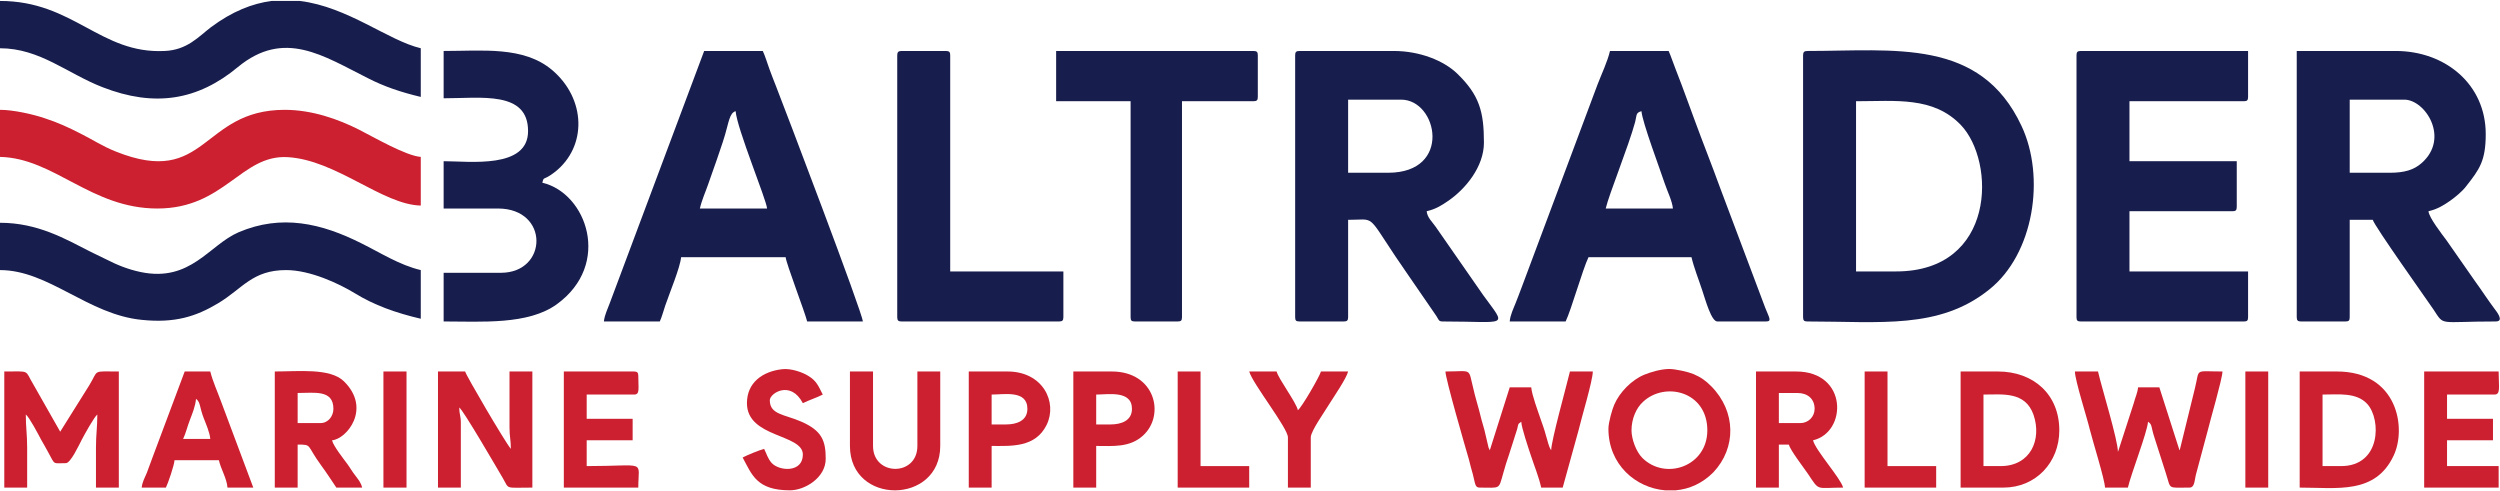
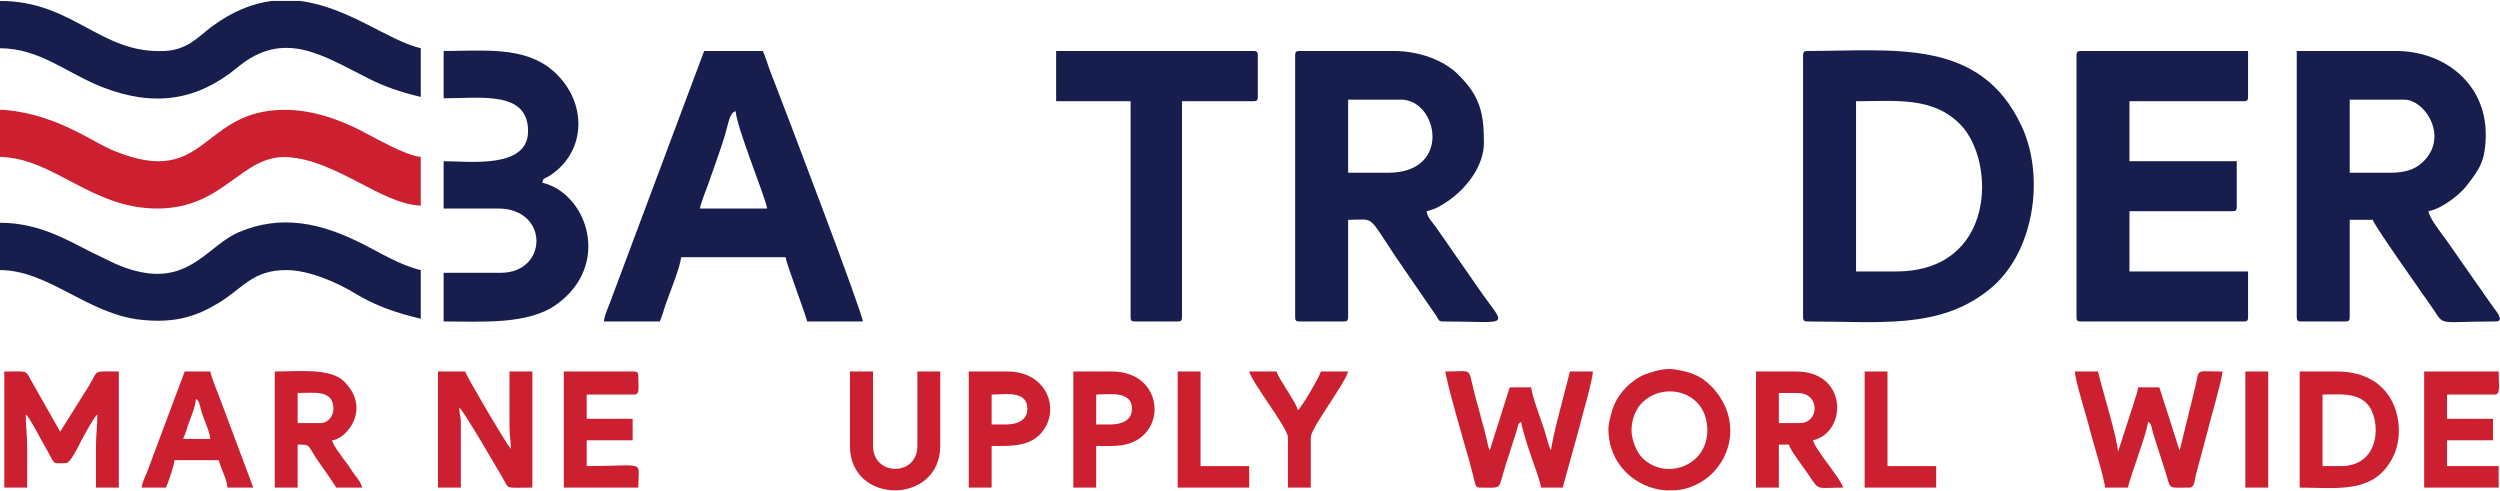
<svg xmlns="http://www.w3.org/2000/svg" xml:space="preserve" width="229px" height="45px" version="1.1" style="shape-rendering:geometricPrecision; text-rendering:geometricPrecision; image-rendering:optimizeQuality; fill-rule:evenodd; clip-rule:evenodd" viewBox="0 0 11045 2162">
  <defs>
    <style type="text/css">
   
    .fil0 {fill:#171D4C}
    .fil1 {fill:#CC2030}
   
  </style>
  </defs>
  <g id="Layer_x0020_1">
    <g id="_656413128">
      <path class="fil0" d="M8377 1195l-177 0 0 -752c175,0 341,-22 463,105 155,162 155,647 -286,647zm-411 -955l0 1157c0,15 5,19 19,19 321,0 582,36 802,-140 200,-158 250,-499 144,-724 -182,-389 -561,-331 -946,-331 -14,0 -19,5 -19,19z" />
      <path class="fil0" d="M10558 759l-177 0 0 -323 241 0c93,0 202,170 77,280 -35,31 -77,43 -141,43zm-411 638c0,15 5,19 19,19l196 0c15,0 19,-4 19,-19l0 -430 102 0c6,26 241,356 268,396 50,75 18,53 275,53 41,0 1,-47 -6,-57 -15,-20 -26,-36 -42,-59 -15,-23 -26,-37 -42,-60l-127 -182c-20,-27 -78,-101 -80,-129 39,-9 65,-25 94,-45 23,-16 56,-43 73,-66 58,-74 86,-111 86,-230 0,-219 -178,-367 -398,-367l-437 0 0 1176z" />
      <path class="fil0" d="M6133 759l-177 0 0 -323 234 0c162,0 227,323 -57,323zm-411 -519l0 1157c0,15 4,19 19,19l196 0c14,0 19,-4 19,-19l0 -430c119,0 82,-29 210,163 15,23 27,38 41,60l139 202c10,15 9,24 27,24 290,0 286,30 180,-116l-210 -302c-15,-22 -37,-40 -40,-69 39,-9 65,-25 94,-45 78,-53 159,-152 159,-258 0,-137 -20,-210 -118,-305 -59,-57 -165,-100 -280,-100l-417 0c-15,0 -19,5 -19,19z" />
      <path class="fil0" d="M3250 487c6,77 136,391 139,430l-297 0c9,-39 25,-73 37,-108 13,-39 26,-72 38,-108 13,-40 23,-65 36,-109 16,-53 20,-98 47,-105zm-582 929l247 0c9,-19 17,-50 24,-70 18,-53 67,-171 70,-214l462 0c2,27 86,245 95,284l246 0c0,-35 -347,-946 -385,-1043 -10,-24 -18,-47 -28,-73 -9,-25 -19,-58 -29,-79l-259 0 -417 1114c-9,25 -23,52 -26,81z" />
-       <path class="fil0" d="M7252 487c4,50 83,259 103,320 11,33 33,77 36,110l-297 0c15,-64 101,-275 130,-382 8,-31 2,-41 28,-48zm-582 929l247 0c25,-52 74,-227 101,-284l455 0c11,47 32,99 48,148 14,42 40,136 66,136l215 0c27,0 15,-15 -3,-60l-199 -529c-37,-102 -77,-202 -114,-303 -18,-51 -38,-102 -56,-152 -10,-25 -18,-47 -28,-73 -11,-27 -19,-54 -30,-78l-259 0c-11,47 -37,101 -55,148l-334 893c-10,26 -19,51 -28,73 -9,23 -24,53 -26,81z" />
      <path class="fil0" d="M9174 240l0 1157c0,15 4,19 19,19l721 0c14,0 18,-4 18,-19l0 -202 -524 0 0 -266 455 0c14,0 19,-4 19,-19l0 -202 -474 0 0 -265 506 0c14,0 18,-5 18,-19l0 -203 -739 0c-15,0 -19,5 -19,19z" />
      <path class="fil0" d="M1960 430c166,0 373,-34 373,145 0,168 -258,133 -373,133l0 209 240 0c228,0 221,284 13,284l-253 0 0 215c167,0 373,16 500,-76 244,-177 132,-491 -64,-537 8,-31 2,-6 55,-47 144,-113 138,-324 -12,-451 -126,-106 -307,-84 -479,-84l0 209z" />
      <path class="fil0" d="M4666 443l329 0 0 954c0,15 4,19 19,19l189 0c15,0 19,-4 19,-19l0 -954 316 0c15,0 19,-5 19,-19l0 -184c0,-14 -4,-19 -19,-19l-872 0 0 222z" />
      <path class="fil0" d="M0 0l0 209c176,0 298,112 453,172 231,90 421,58 598,-89 205,-169 378,-49 574,49 72,37 146,62 234,83l0 -215c-144,-34 -322,-183 -534,-209l-125 0c-85,11 -174,46 -268,116 -55,42 -105,101 -205,105 -284,14 -402,-221 -727,-221z" />
      <path class="fil0" d="M0 1189c215,0 389,197 627,220 146,15 239,-15 336,-73 109,-65 151,-147 301,-147 107,0 234,60 303,102 86,53 181,87 292,113l0 -215c-94,-22 -179,-77 -262,-118 -177,-89 -353,-130 -543,-49 -130,56 -211,221 -431,176 -58,-12 -106,-32 -153,-56 -25,-12 -43,-21 -68,-33 -114,-58 -235,-129 -402,-129l0 209z" />
      <path class="fil1" d="M0 689c239,5 402,228 695,228 297,0 370,-238 575,-227 215,12 419,210 589,214l0 -215c-66,-5 -205,-86 -276,-122 -86,-43 -202,-86 -325,-86 -371,0 -343,346 -747,184 -58,-23 -101,-52 -155,-79 -53,-27 -100,-49 -159,-68 -53,-18 -139,-37 -197,-37l0 208z" />
-       <path class="fil0" d="M3964 240l0 1157c0,15 5,19 19,19l696 0c14,0 19,-4 19,-19l0 -202 -500 0 0 -955c0,-14 -4,-19 -19,-19l-196 0c-14,0 -19,5 -19,19z" />
      <path class="fil1" d="M9300 2150l101 0c15,-64 85,-242 89,-291 20,14 11,17 29,72l49 153c25,76 4,66 105,66 23,0 22,-30 28,-55l52 -194c12,-50 65,-230 66,-264 -128,0 -99,-16 -122,75l-66 269c0,1 -1,3 -2,4l-89 -278 -94 0c-2,24 -13,46 -19,70l-68 210c0,1 -1,3 -2,5 0,-52 -72,-285 -88,-355l-102 0c0,38 54,206 66,257 13,52 66,221 67,256z" />
      <path class="fil1" d="M6537 2150c94,0 83,11 105,-66 9,-32 14,-48 24,-77l37 -116c6,-23 1,-20 18,-32 0,23 32,118 42,148 15,46 36,97 46,143l95 0 70 -253c12,-52 63,-220 63,-260l-101 0c-16,67 -82,303 -83,348 -12,-18 -15,-41 -23,-65 -7,-27 -14,-45 -23,-71 -12,-36 -39,-107 -42,-142l-95 0 -88 278c-1,-1 -2,-5 -2,-4l-4 -9c0,-2 -1,-4 -1,-5l-17 -72c-9,-32 -16,-55 -24,-89 -9,-34 -16,-55 -24,-90 -25,-98 -2,-79 -124,-79 0,32 88,335 104,390 6,24 10,40 17,64 11,42 9,59 30,59z" />
      <path class="fil1" d="M19 2150l101 0 0 -177c0,-58 -6,-89 -6,-146 15,11 56,89 67,110 12,22 20,34 32,57 32,58 18,48 78,48 21,0 57,-78 71,-105 11,-21 54,-99 68,-110 0,57 -6,88 -6,146l0 177 101 0 0 -513c-120,0 -88,-9 -130,60l-129 206 -117 -206c-42,-69 -11,-60 -130,-60l0 513z" />
      <path class="fil1" d="M1935 2150l101 0 0 -285c0,-35 -7,-37 -7,-69 18,12 167,269 193,313 29,50 6,41 130,41l0 -513 -101 0 0 247c0,42 6,55 6,95 -26,-31 -199,-326 -202,-342l-120 0 0 513z" />
      <path class="fil1" d="M7208 1897c0,-51 21,-99 51,-126 97,-91 284,-46 284,126 0,159 -185,223 -287,122 -28,-28 -48,-84 -48,-122zm195 265l-47 0c-129,-11 -250,-113 -250,-272 0,-28 17,-87 26,-107 24,-55 77,-109 133,-132 30,-12 71,-24 107,-25 27,-1 87,13 109,22 35,15 55,30 79,54 111,112 111,273 10,380 -48,49 -107,75 -167,80z" />
      <path class="fil1" d="M10343 2055l-82 0 0 -316c69,0 150,-11 198,42 62,69 60,274 -116,274zm-183 95c165,0 334,31 415,-141 58,-122 18,-372 -251,-372l-164 0 0 513z" />
-       <path class="fil1" d="M8839 2055l-76 0 0 -316c84,0 184,-15 221,89 38,111 -14,227 -145,227zm-177 95l189 0c143,0 247,-111 247,-253 0,-158 -113,-260 -272,-260l-164 0 0 513z" />
      <path class="fil1" d="M7954 1865l-95 0 0 -133 82 0c45,0 76,26 76,70 0,35 -28,63 -63,63zm-196 285l101 0 0 -190 44 0c6,24 65,101 85,130 52,78 34,60 155,60 -11,-42 -122,-164 -133,-209 151,-35 155,-304 -75,-304l-177 0 0 513z" />
      <path class="fil1" d="M1416 1865l-101 0 0 -133c73,0 158,-16 158,70 0,32 -23,63 -57,63zm-202 285l101 0 0 -190c66,0 37,1 104,92 25,34 44,64 67,98l114 0c-6,-24 -17,-35 -30,-53 -15,-19 -22,-33 -36,-52 -17,-23 -62,-80 -67,-104 64,-5 176,-140 52,-261 -61,-59 -200,-43 -305,-43l0 513z" />
      <path class="fil1" d="M866 1758c20,14 15,36 34,85 10,26 27,64 29,92l-120 0c12,-25 19,-56 30,-84 11,-29 24,-60 27,-93zm-240 392l107 0c9,-18 37,-99 38,-121l196 0c9,40 35,80 38,121l114 0 -143 -382c-16,-44 -36,-87 -47,-131l-113 0 -143 382c-9,25 -15,40 -24,65 -9,21 -21,43 -23,66z" />
      <path class="fil1" d="M2491 2150l329 0c0,-125 41,-95 -228,-95l0 -114 203 0 0 -95 -203 0 0 -107 209 0c27,0 19,-25 19,-83 0,-14 -5,-19 -19,-19l-310 0 0 513z" />
      <path class="fil1" d="M10710 2150l329 0 0 -95 -228 0 0 -114 203 0 0 -95 -203 0 0 -107 209 0c29,0 19,-33 19,-102l-329 0 0 513z" />
      <path class="fil1" d="M3755 1966c0,263 399,260 399,0l0 -329 -101 0 0 329c0,136 -196,134 -196,0l0 -329 -102 0 0 329z" />
-       <path class="fil1" d="M3300 1777c0,154 247,135 247,227 0,81 -104,74 -138,37 -18,-21 -21,-38 -33,-62 -21,5 -76,28 -95,38 41,76 62,145 209,145 65,0 158,-55 158,-139 0,-79 -16,-124 -107,-164 -75,-33 -140,-31 -140,-95 0,-31 92,-90 146,13 28,-14 61,-24 88,-38 -19,-37 -27,-60 -63,-82 -25,-16 -77,-35 -117,-30 -86,10 -155,59 -155,150z" />
      <path class="fil1" d="M4906 1871l-63 0 0 -132c52,0 158,-20 158,63 0,53 -48,69 -95,69zm-164 279l101 0 0 -184c74,0 148,8 207,-46 99,-90 54,-283 -138,-283l-170 0 0 513z" />
      <path class="fil1" d="M4445 1871l-64 0 0 -132c55,0 158,-21 158,63 0,53 -48,69 -94,69zm-165 279l101 0 0 -184c87,0 193,8 243,-93 49,-100 -16,-236 -173,-236l-171 0 0 513z" />
      <path class="fil1" d="M5690 1928l0 222 101 0 0 -222c0,-28 64,-117 81,-146 20,-32 77,-115 84,-145l-120 0c-5,20 -85,159 -102,171 -8,-36 -85,-137 -94,-171l-121 0c15,54 171,250 171,291z" />
      <polygon class="fil1" points="5203,2150 5519,2150 5519,2055 5304,2055 5304,1637 5203,1637 " />
      <polygon class="fil1" points="8238,2150 8554,2150 8554,2055 8339,2055 8339,1637 8238,1637 " />
      <polygon class="fil1" points="9920,2150 10021,2150 10021,1637 9920,1637 " />
-       <polygon class="fil1" points="1694,2150 1796,2150 1796,1637 1694,1637 " />
    </g>
  </g>
</svg>